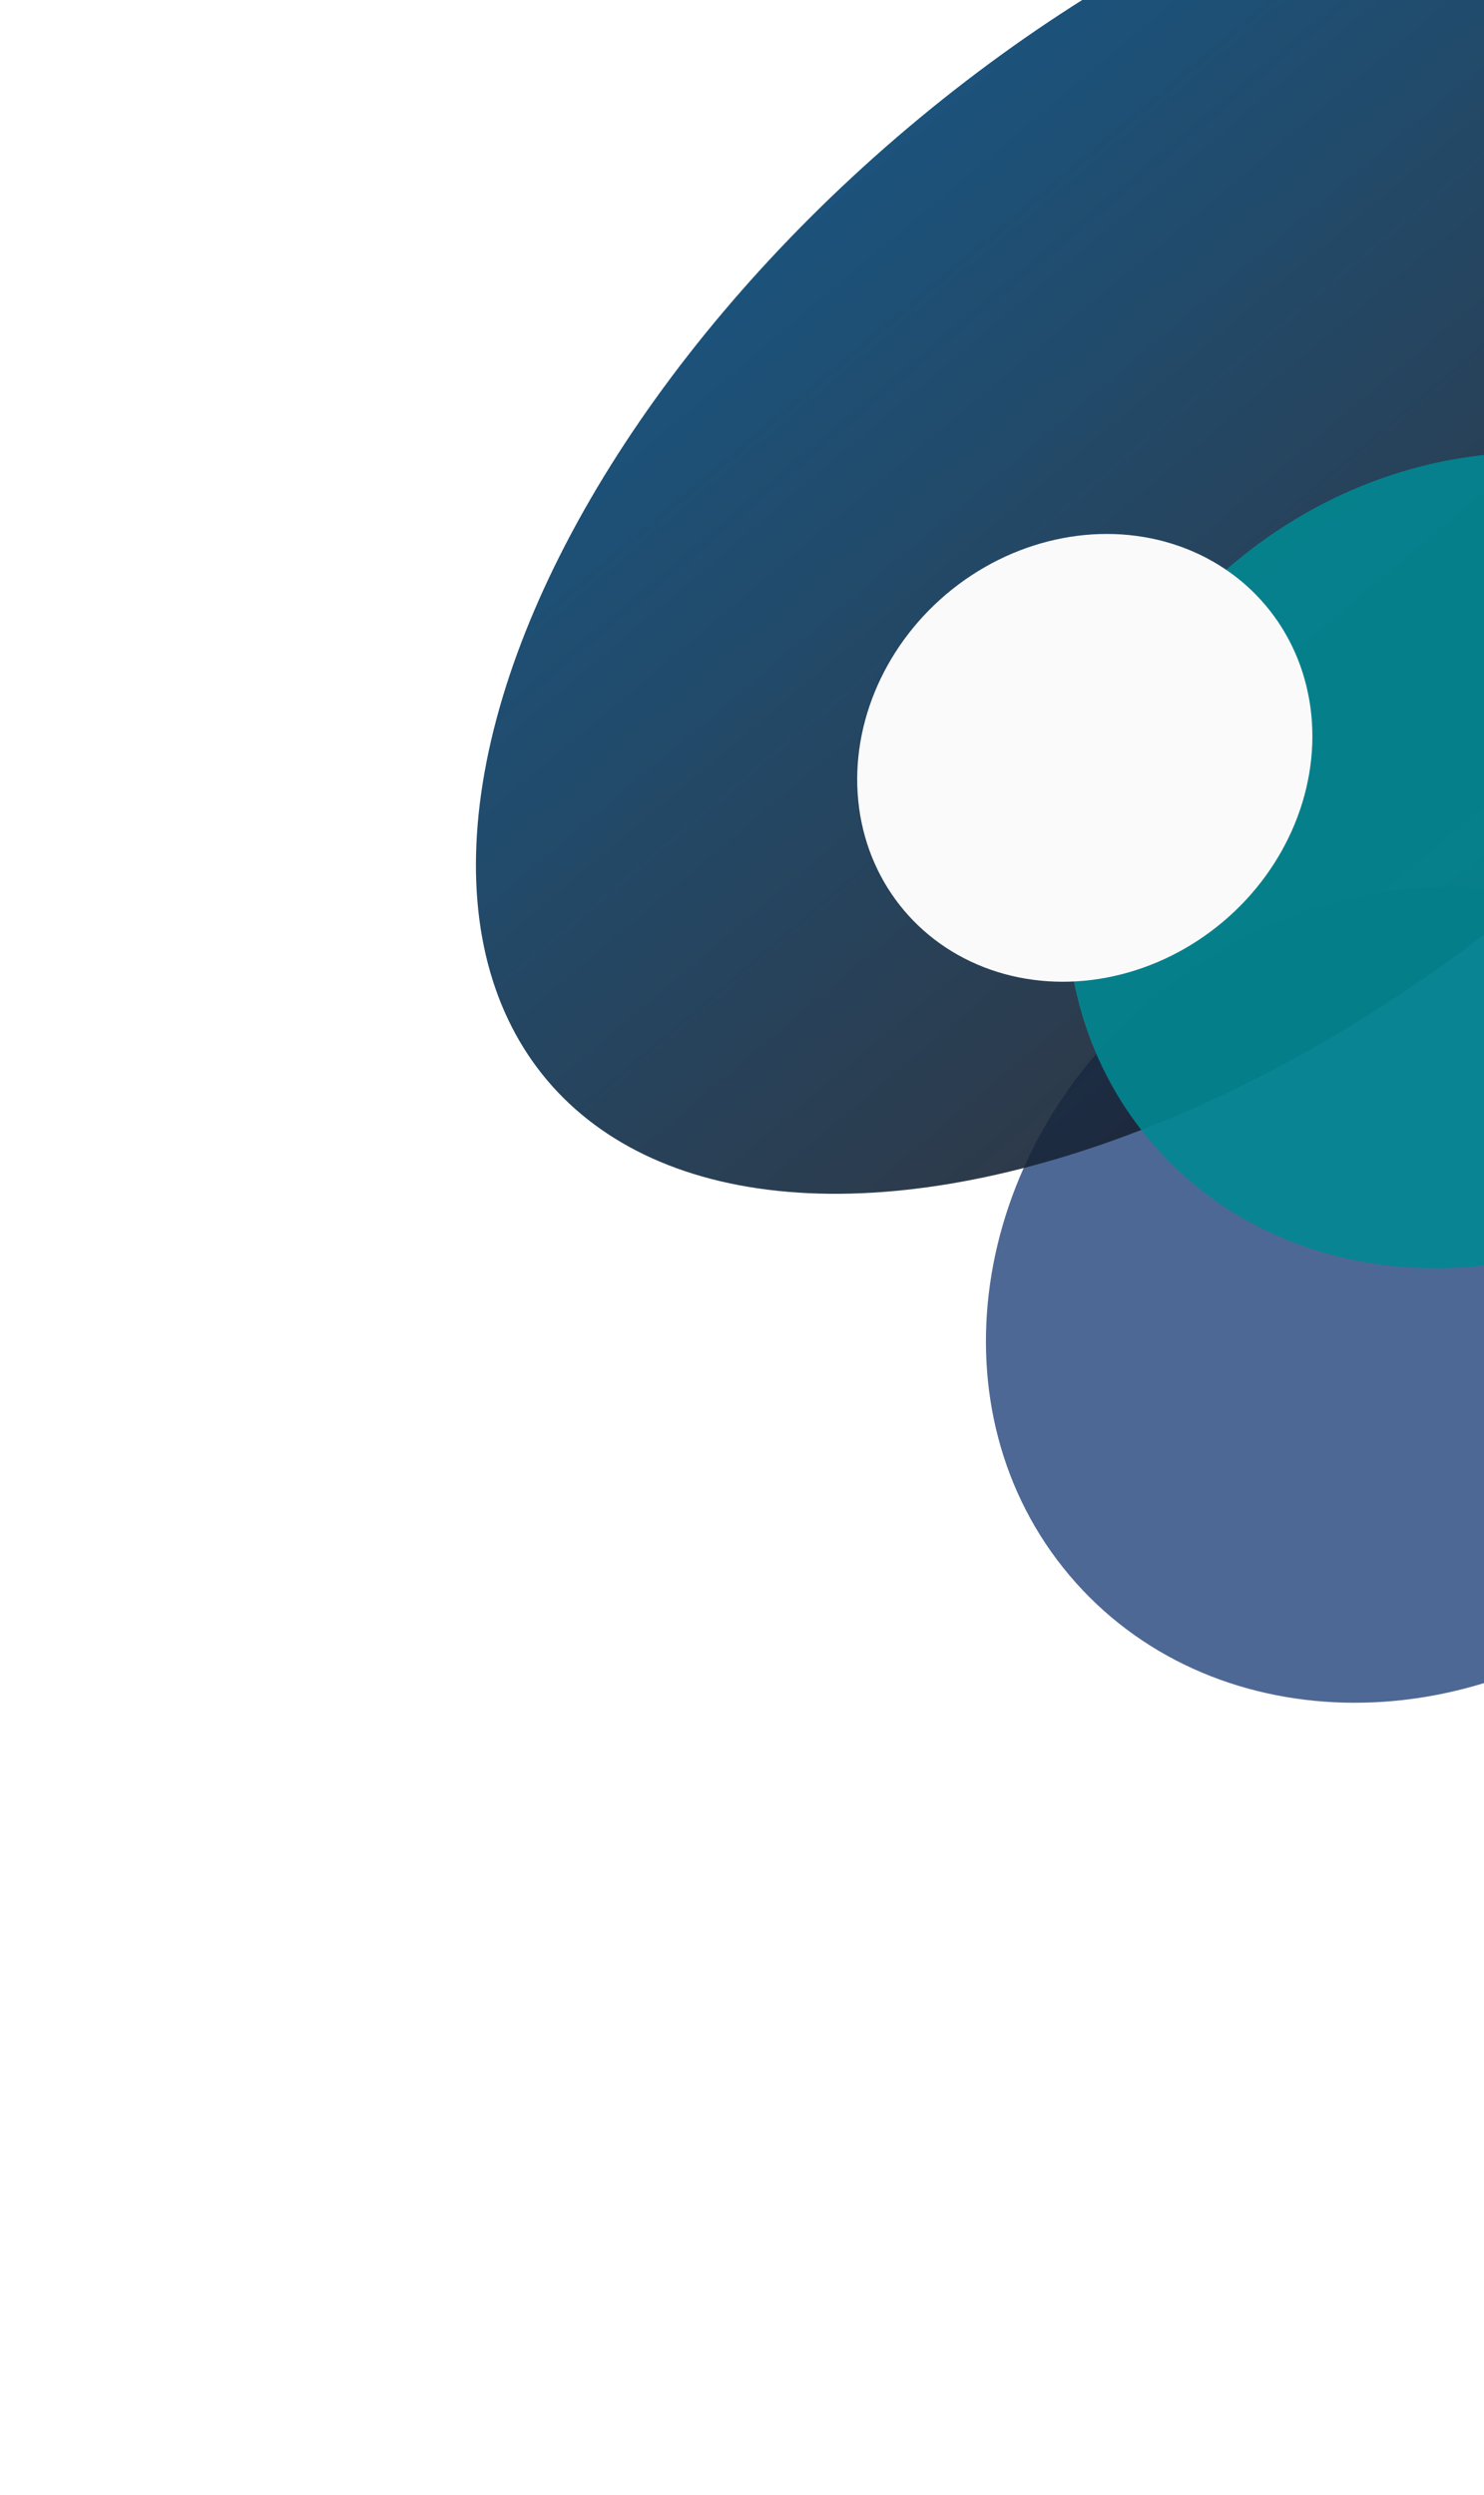
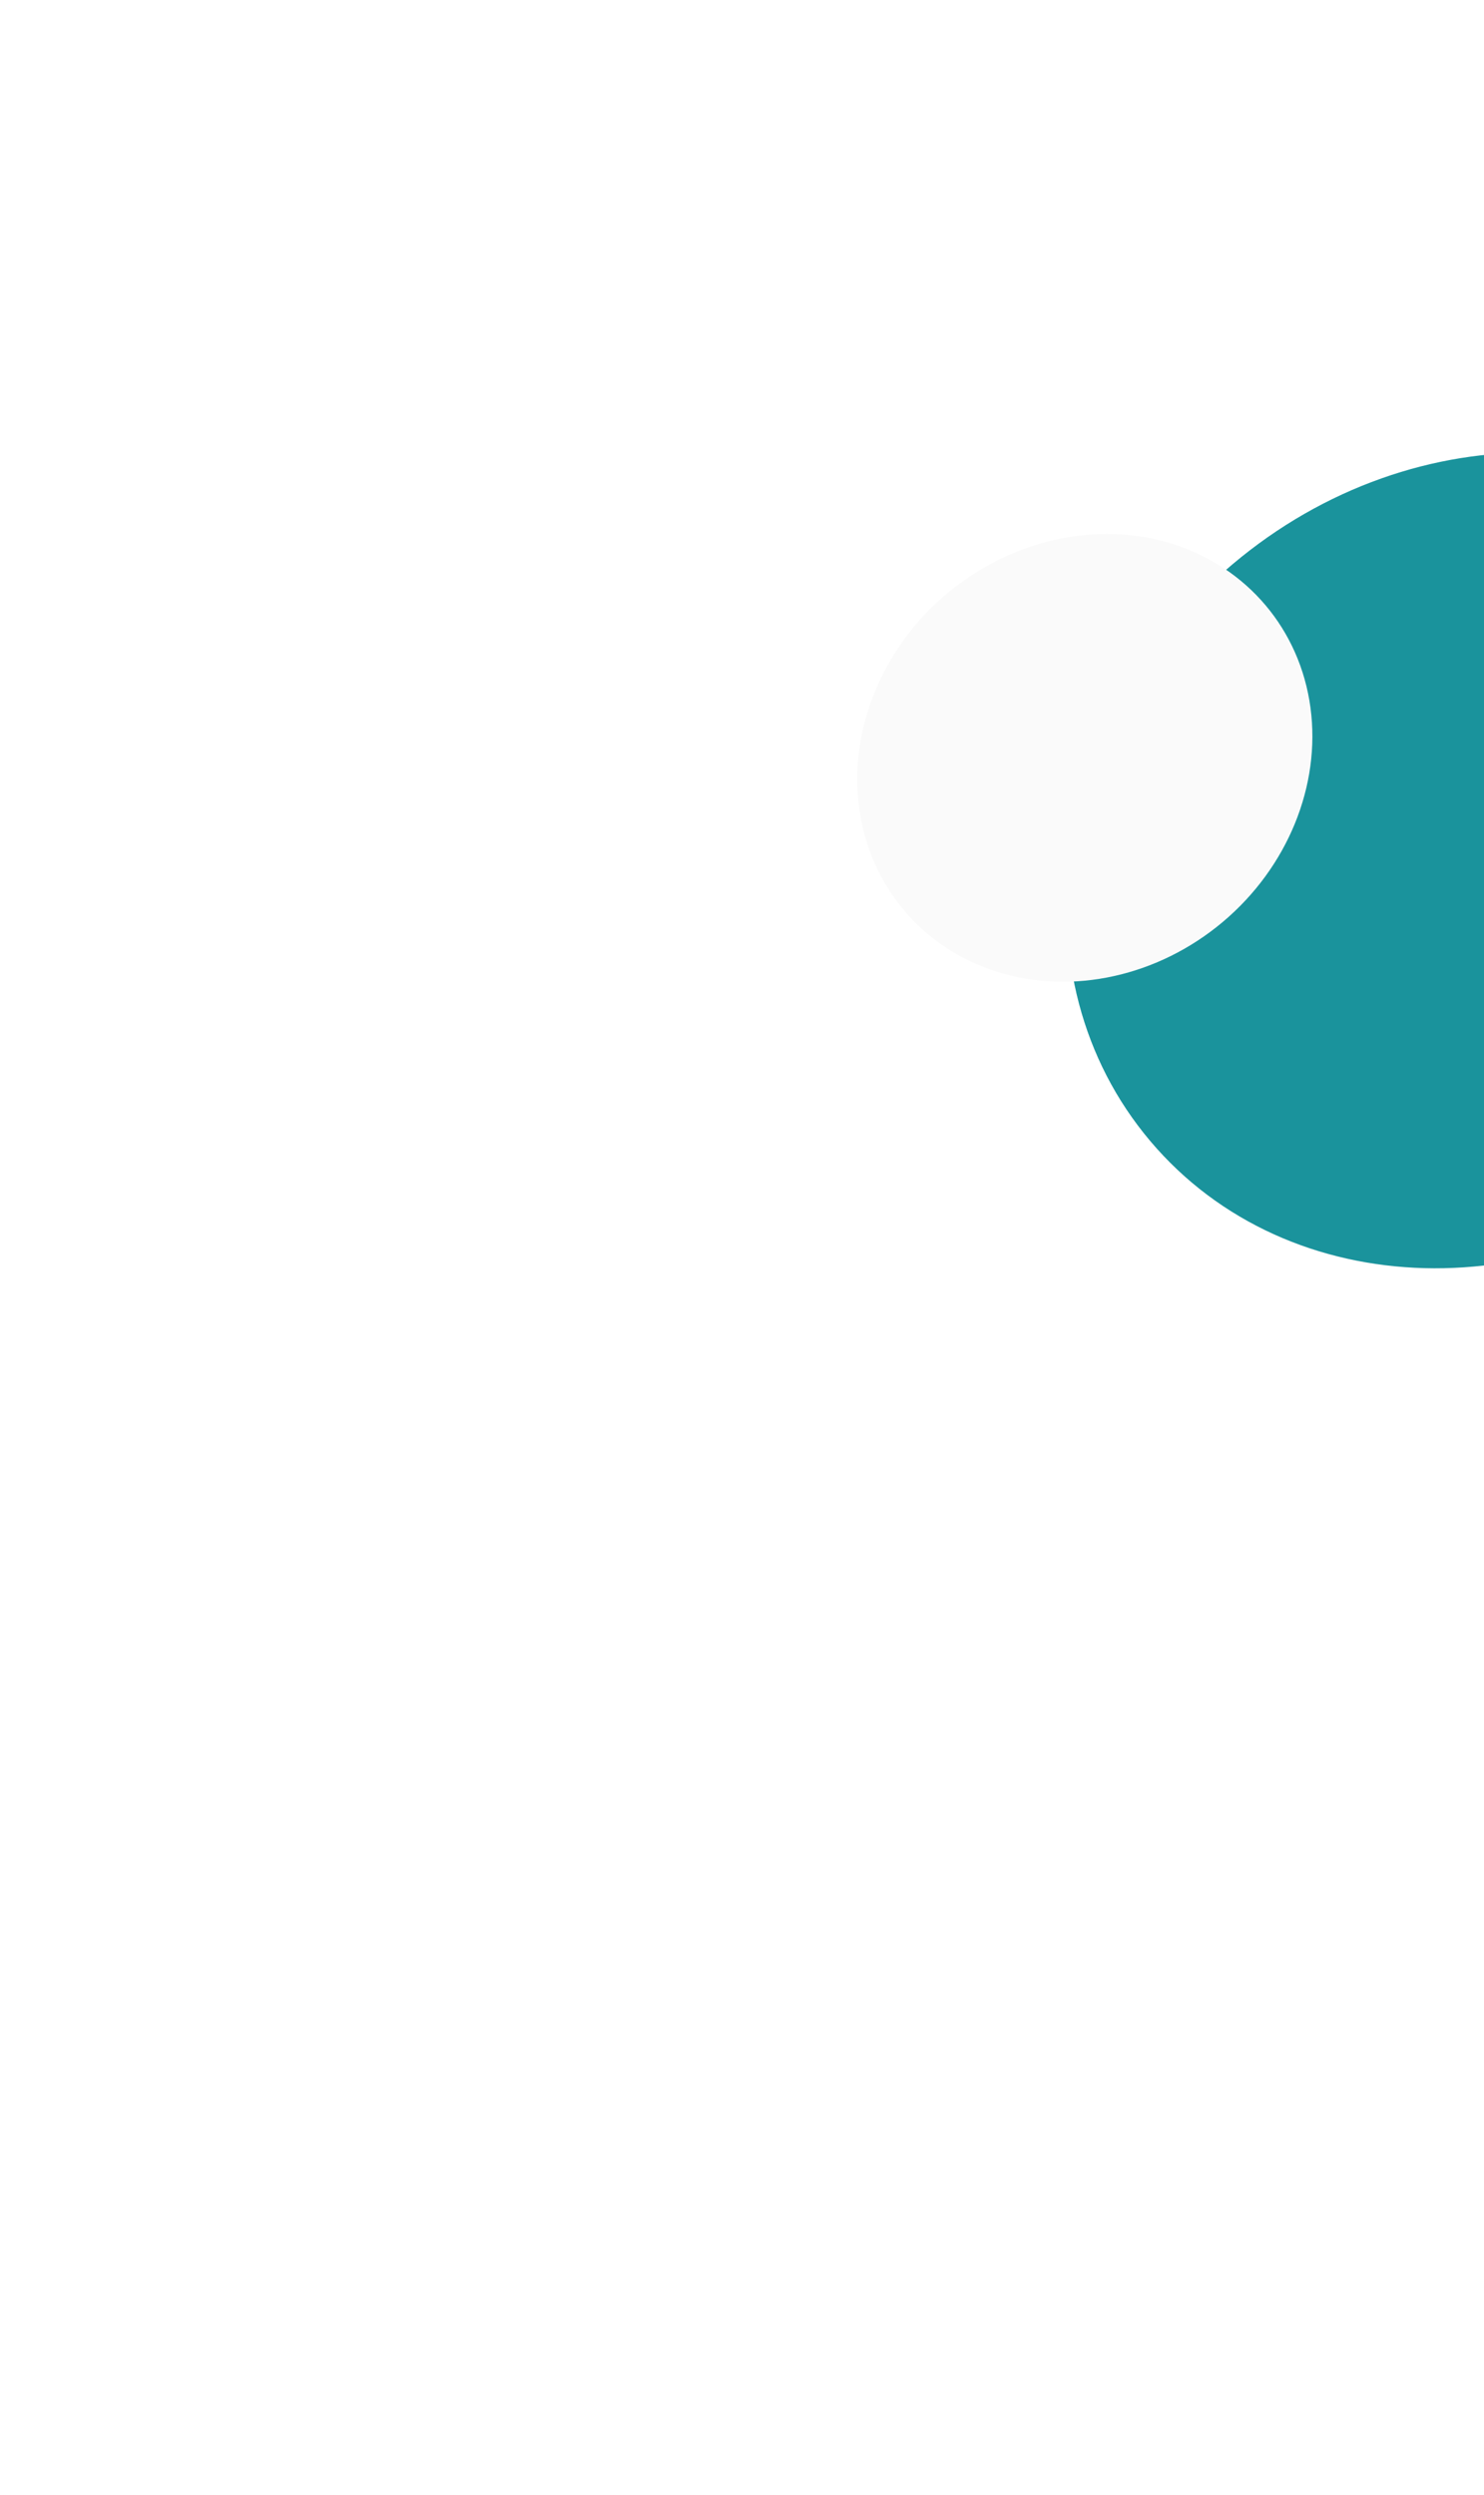
<svg xmlns="http://www.w3.org/2000/svg" width="938" height="1577" viewBox="0 0 938 1577" fill="none">
  <g filter="url(#filter0_f_1_233)">
-     <path d="M1043.99 1005.59C928.005 1103.5 763.246 1099.09 675.99 995.729C588.735 892.371 612.025 729.206 728.01 631.291C843.995 533.376 1008.75 537.789 1096.01 641.147C1183.27 744.505 1159.98 907.67 1043.99 1005.59Z" fill="#4E6895" />
-   </g>
+     </g>
  <g filter="url(#filter1_f_1_233)">
-     <ellipse cx="775.683" cy="319.978" rx="312.955" ry="562.481" transform="rotate(49.829 775.683 319.978)" fill="url(#paint0_linear_1_233)" fill-opacity="0.9" />
-   </g>
+     </g>
  <g filter="url(#filter2_f_1_233)">
    <path d="M1094.99 730.981C979.005 828.896 814.246 824.483 726.99 721.125C639.735 617.767 663.025 454.602 779.01 356.687C894.995 258.772 1059.75 263.184 1147.01 366.543C1234.27 469.901 1210.98 633.066 1094.99 730.981Z" fill="#028892" fill-opacity="0.9" />
  </g>
  <g filter="url(#filter3_f_1_233)">
    <ellipse cx="685.666" cy="479" rx="135.521" ry="149.511" transform="rotate(49.829 685.666 479)" fill="#FAFAFA" />
  </g>
  <defs>
    <filter id="filter0_f_1_233" x="123.183" y="60.647" width="1525.63" height="1515.58" filterUnits="userSpaceOnUse" color-interpolation-filters="sRGB">
      <feFlood flood-opacity="0" result="BackgroundImageFix" />
      <feBlend mode="normal" in="SourceGraphic" in2="BackgroundImageFix" result="shape" />
      <feGaussianBlur stdDeviation="250" result="effect1_foregroundBlur_1_233" />
    </filter>
    <filter id="filter1_f_1_233" x="0.716" y="-414.628" width="1549.93" height="1469.21" filterUnits="userSpaceOnUse" color-interpolation-filters="sRGB">
      <feFlood flood-opacity="0" result="BackgroundImageFix" />
      <feBlend mode="normal" in="SourceGraphic" in2="BackgroundImageFix" result="shape" />
      <feGaussianBlur stdDeviation="150" result="effect1_foregroundBlur_1_233" />
    </filter>
    <filter id="filter2_f_1_233" x="174.183" y="-213.958" width="1525.63" height="1515.58" filterUnits="userSpaceOnUse" color-interpolation-filters="sRGB">
      <feFlood flood-opacity="0" result="BackgroundImageFix" />
      <feBlend mode="normal" in="SourceGraphic" in2="BackgroundImageFix" result="shape" />
      <feGaussianBlur stdDeviation="250" result="effect1_foregroundBlur_1_233" />
    </filter>
    <filter id="filter3_f_1_233" x="41.803" y="-162.511" width="1287.72" height="1283.02" filterUnits="userSpaceOnUse" color-interpolation-filters="sRGB">
      <feFlood flood-opacity="0" result="BackgroundImageFix" />
      <feBlend mode="normal" in="SourceGraphic" in2="BackgroundImageFix" result="shape" />
      <feGaussianBlur stdDeviation="250" result="effect1_foregroundBlur_1_233" />
    </filter>
    <linearGradient id="paint0_linear_1_233" x1="462.727" y1="319.978" x2="1088.64" y2="319.978" gradientUnits="userSpaceOnUse">
      <stop stop-color="#03406D" />
      <stop offset="1" stop-color="#19212F" />
    </linearGradient>
  </defs>
</svg>